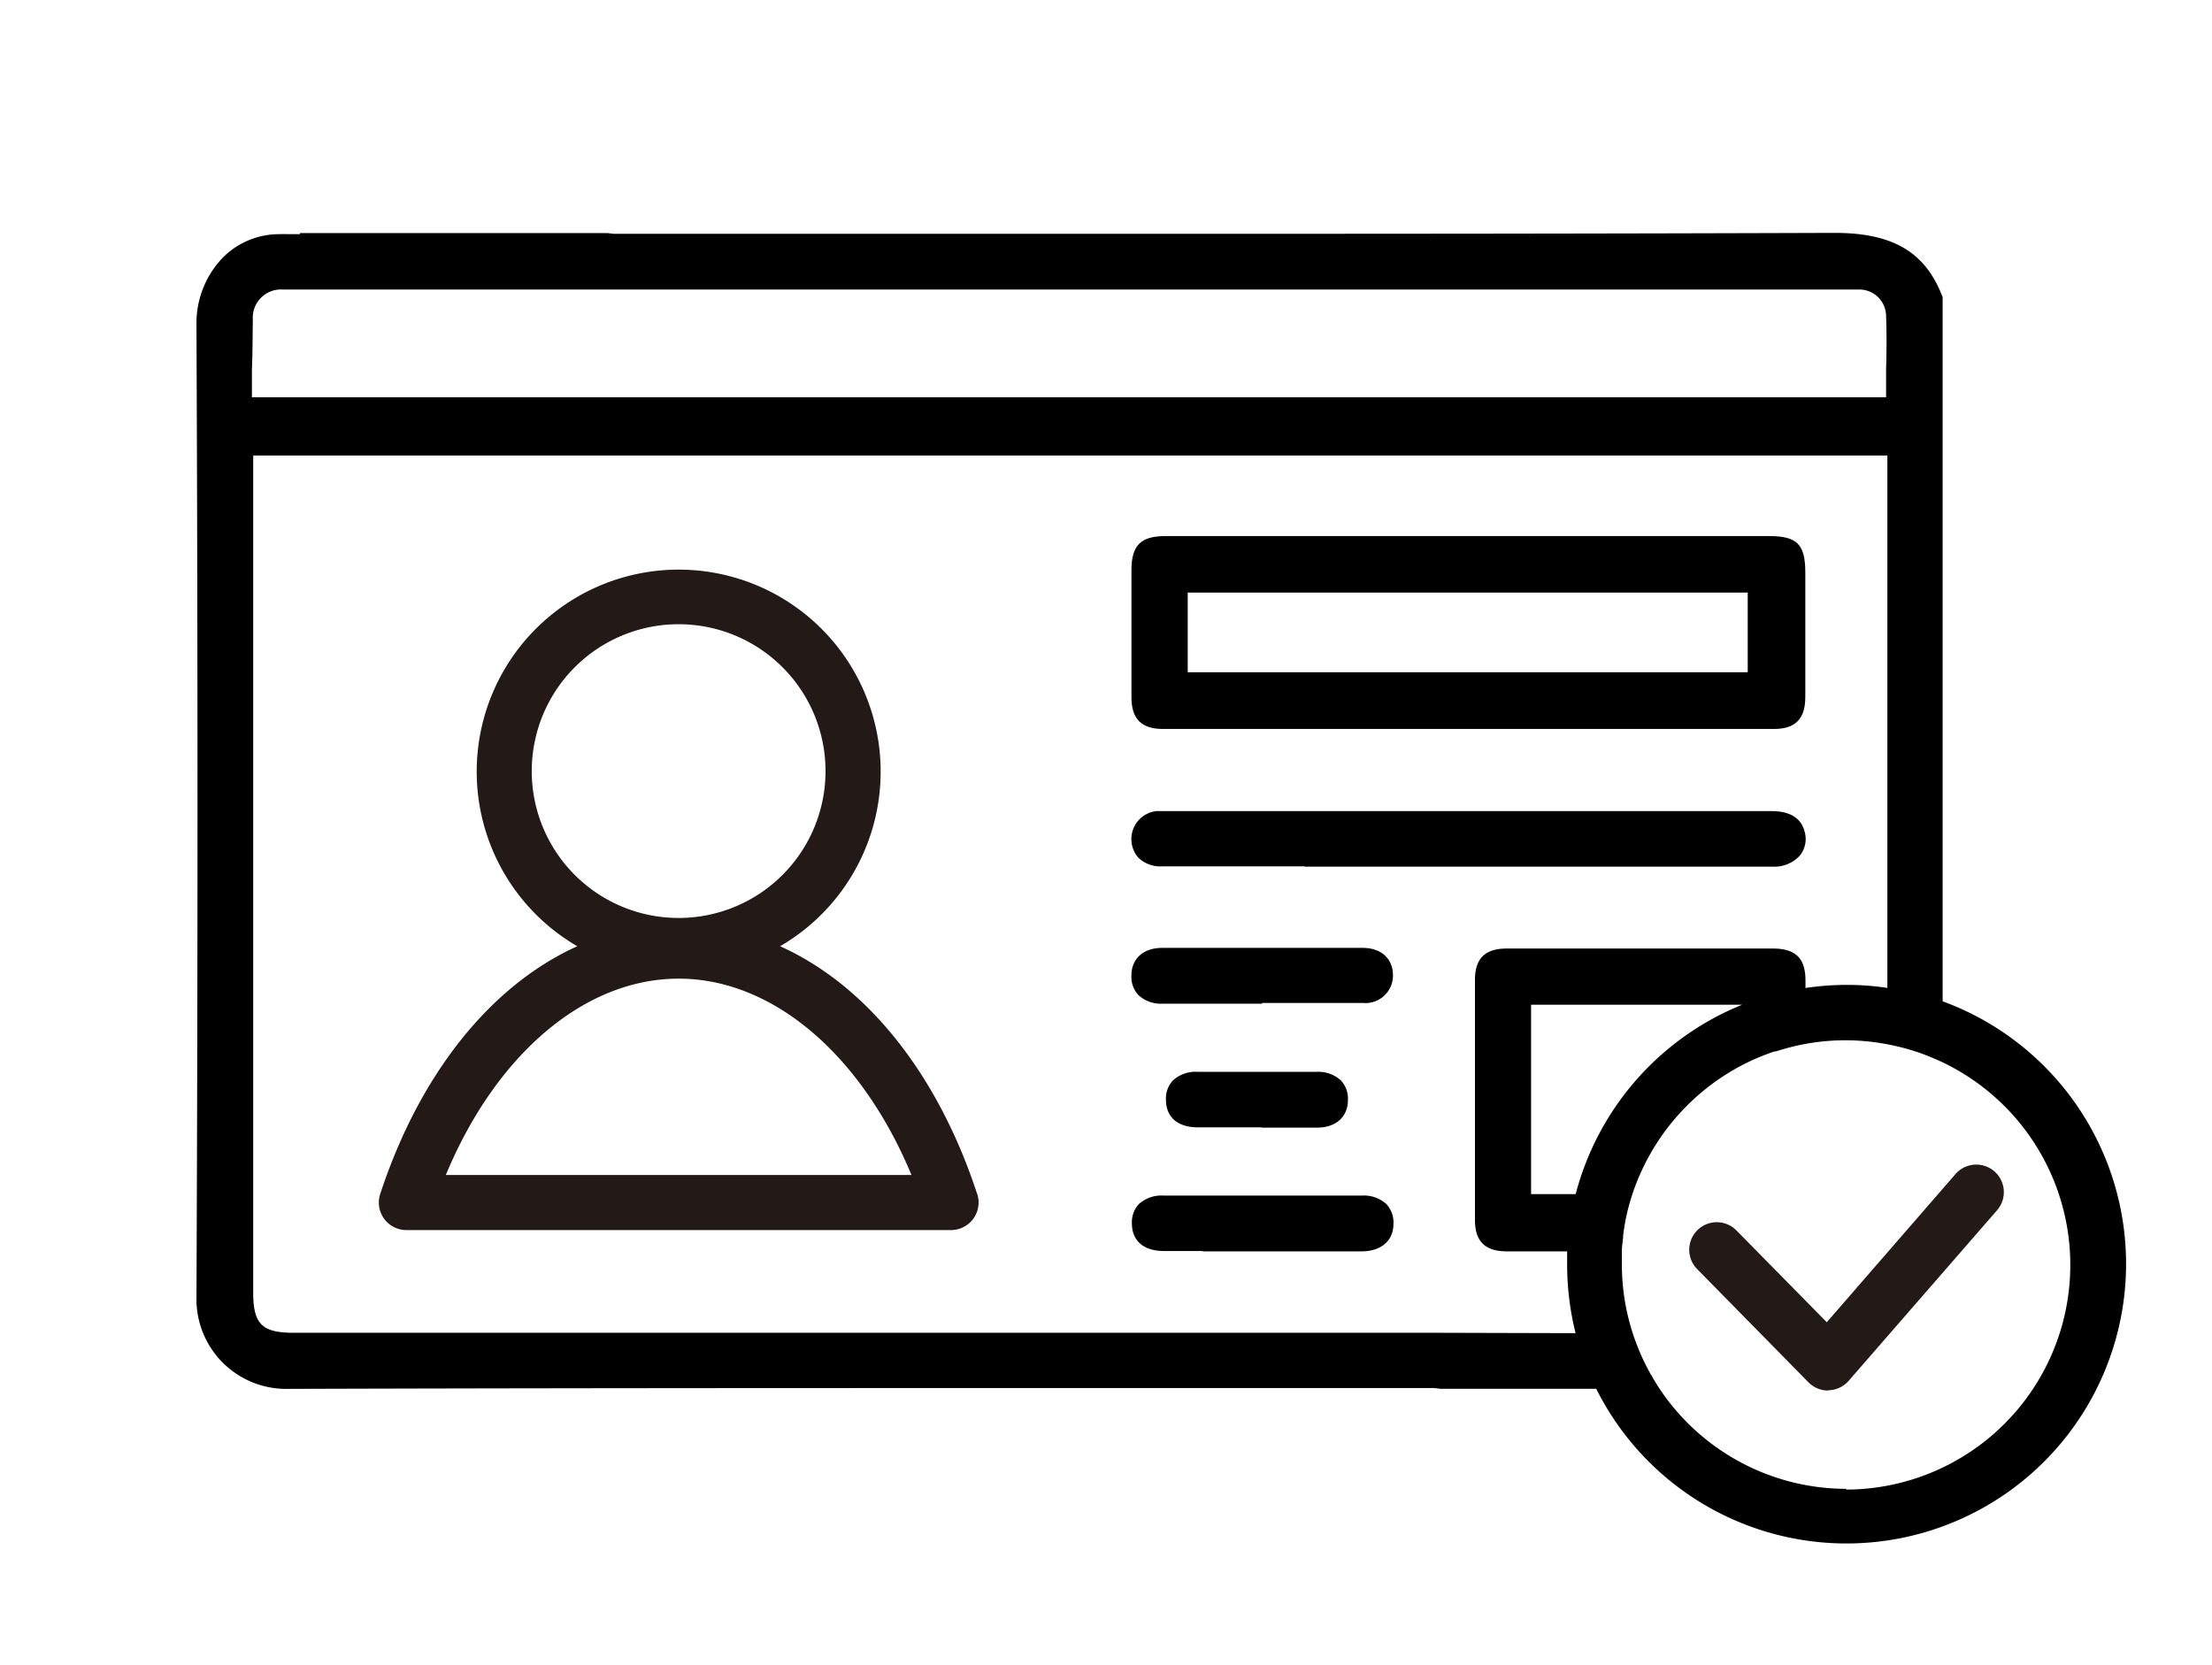
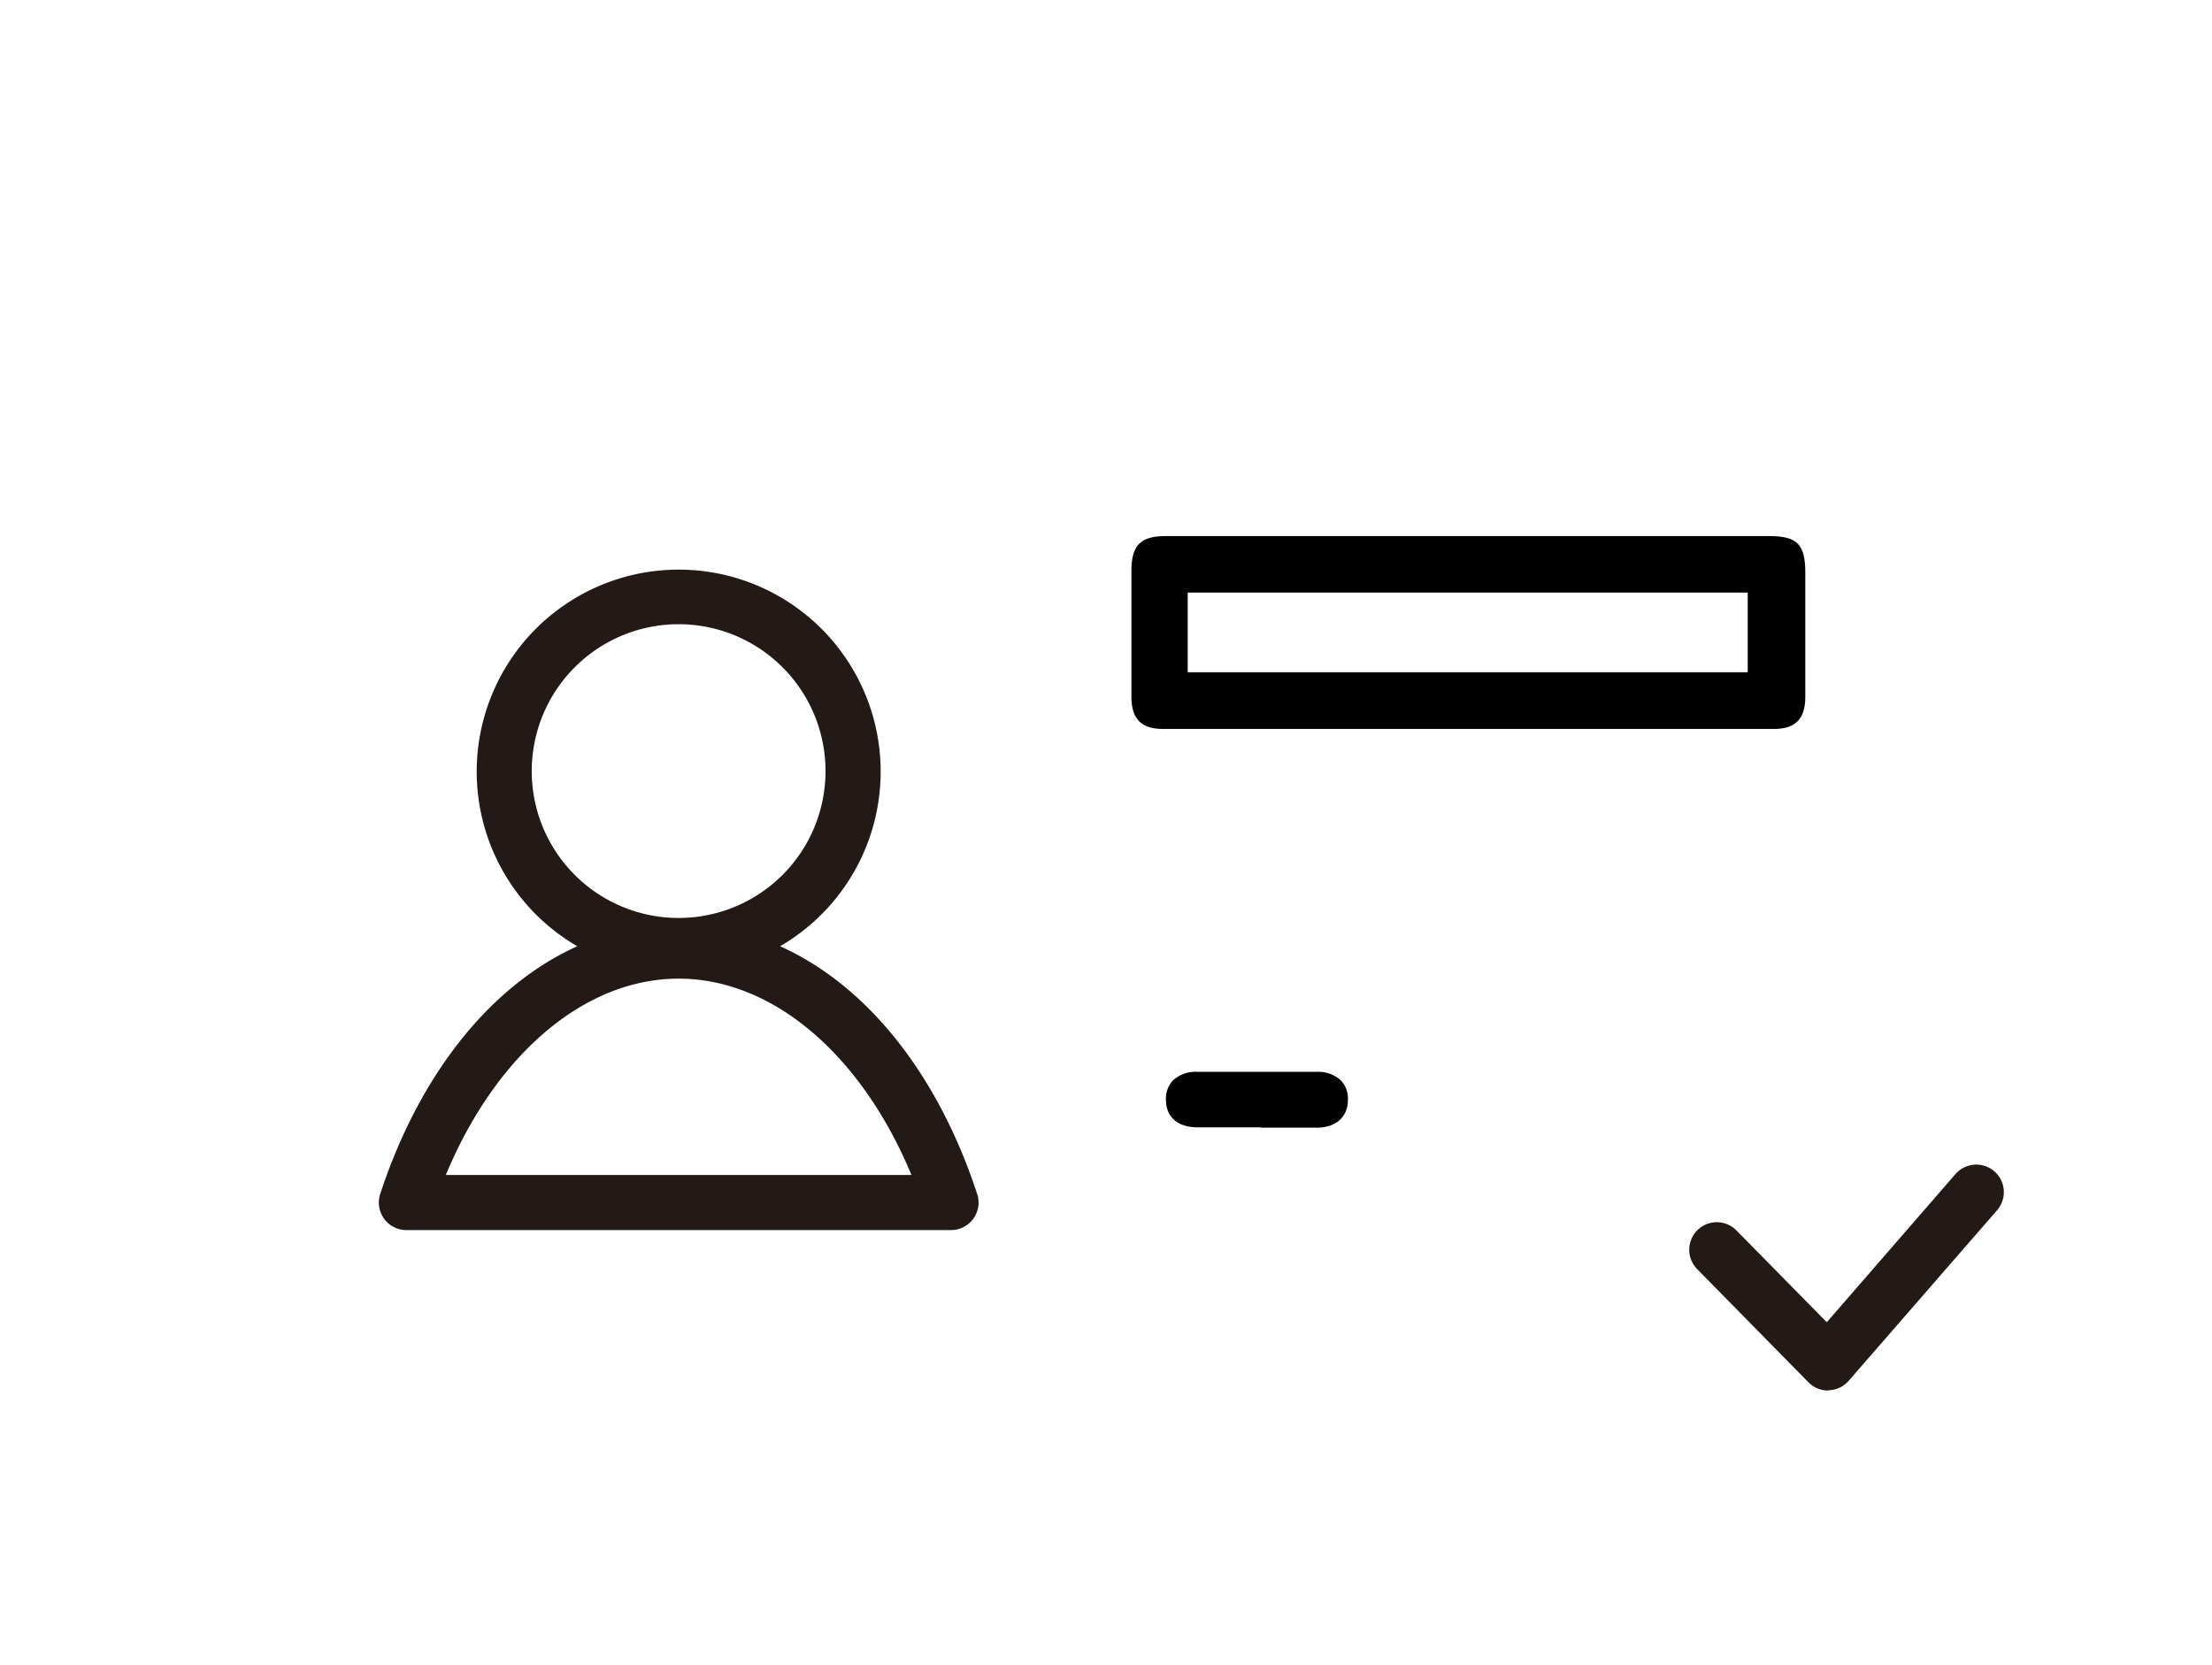
<svg xmlns="http://www.w3.org/2000/svg" id="圖層_2" data-name="圖層 2" viewBox="0 0 240.94 181.42">
  <defs>
    <style>.cls-1{fill:#231916;}</style>
  </defs>
  <title>b13</title>
  <path d="M126.66,79.41c-2.33,0-3.41-1.09-3.42-3.44,0-4.61,0-9.22,0-13.83,0-2.73,1-3.74,3.69-3.74h65.81c3,0,3.89.91,3.9,3.9v2.24c0,3.8,0,7.61,0,11.41,0,2.36-1.09,3.46-3.4,3.46H126.66Zm2.71-6.18h61V64.55h-61Z" />
-   <path d="M142.11,94.38H126.58a3.47,3.47,0,0,1-2.57-.93,3.07,3.07,0,0,1,1.93-5.09c.42,0,.85,0,1.28,0H193c1.38,0,3.13.39,3.58,2.28a2.89,2.89,0,0,1-.49,2.51,3.73,3.73,0,0,1-3,1.26h-51Z" />
-   <path d="M137.46,109.34H126.63a3.63,3.63,0,0,1-2.62-.93,2.89,2.89,0,0,1-.77-2.15c0-1.82,1.3-3,3.34-3l11,0,10.85,0c2,0,3.29,1.15,3.3,3a3,3,0,0,1-3.26,3h-11Z" />
-   <path d="M131,136.28h-4.22c-2.21,0-3.48-1.11-3.49-3a2.9,2.9,0,0,1,.77-2.12,3.67,3.67,0,0,1,2.66-.92h21.66a3.63,3.63,0,0,1,2.63.93,2.93,2.93,0,0,1,.77,2.15c0,1.82-1.31,2.95-3.35,3H131Z" />
  <path d="M137.37,122.81h-6.88c-2.21,0-3.48-1.1-3.49-3a2.88,2.88,0,0,1,.77-2.12,3.67,3.67,0,0,1,2.66-.93h13a3.65,3.65,0,0,1,2.62.93,2.89,2.89,0,0,1,.77,2.15c0,1.82-1.31,3-3.34,3h-6.08Z" />
  <path class="cls-1" d="M199.12,151.48a3,3,0,0,1-2.14-.9l-12.12-12.33a3,3,0,0,1,4.28-4.21l9.84,10L213,127.9a3,3,0,0,1,4.53,3.94l-16.19,18.61a3,3,0,0,1-2.17,1Z" />
  <path class="cls-1" d="M106.44,130.08c-4.33-13.22-12.12-22.8-21.47-27a22,22,0,1,0-22.09,0c-9.36,4.23-17.14,13.81-21.47,27A3,3,0,0,0,44.26,134h59.33a3,3,0,0,0,2.85-3.94ZM57.92,84a16,16,0,1,1,16,16A16,16,0,0,1,57.92,84Zm-9.36,44c5.45-13.12,15.1-21.39,25.36-21.39S93.84,114.9,99.28,128Z" />
-   <path d="M211.6,109.11V32.37c-1.86-4.89-5.38-7-11.77-7h-.11c-25.62.09-50.88.1-70,.1l-62.86,0-.7-.08H32.67v.12l-.72,0c-.23,0-.47,0-.7,0a7.09,7.09,0,0,0-.79,0A8.66,8.66,0,0,0,24.33,28a10.3,10.3,0,0,0-2.93,7.31c.15,35.11.15,70.8,0,106.06a9.77,9.77,0,0,0,9.91,9.93c26.07-.08,51.88-.09,71.46-.09h53.45l.71.08h16.94a30.46,30.46,0,1,0,37.73-42.21ZM27.54,34.82a3.07,3.07,0,0,1,3.25-3.28l1,0H200.7l1,0c.3,0,.61,0,.91,0a2.91,2.91,0,0,1,2.83,2.82c.07,1.95.06,3.92,0,5.83,0,.8,0,1.59,0,2.39v.7h-178V40.22C27.52,38.39,27.51,36.6,27.54,34.82ZM156.93,145.19H32c-3.47,0-4.42-.95-4.42-4.41V49.62h178v58a29.26,29.26,0,0,0-4.41-.33,30.5,30.5,0,0,0-4.51.34v-.8c0-2.44-1.06-3.49-3.55-3.5h-29c-2.35,0-3.45,1.09-3.45,3.41q0,13.1,0,26.17c0,2.32,1.1,3.4,3.46,3.41h6.58q0,.72,0,1.44a30.63,30.63,0,0,0,.92,7.47Zm14.7-15.11h-4.86V109.45h23A30.59,30.59,0,0,0,171.63,130.08Zm29.5,32.11a24.48,24.48,0,0,1-20.34-10.87c-.28-.43-.55-.87-.82-1.32,0-.08-.09-.16-.14-.24a25.44,25.44,0,0,1-1.39-2.88l-.06-.17c-.2-.5-.39-1-.55-1.52a24.33,24.33,0,0,1-1.17-7.47c0-.48,0-1,0-1.44s.08-1,.14-1.5l0-.21c.06-.47.13-.95.22-1.41v-.06a25.22,25.22,0,0,1,.78-3,24.63,24.63,0,0,1,12.6-14.39h0c.45-.22.91-.42,1.38-.61l.24-.1c.42-.16.84-.32,1.26-.46l.16,0a24.72,24.72,0,0,1,3.1-.8h0a24.17,24.17,0,0,1,8.92,0,25.41,25.41,0,0,1,3.12.78h0c.47.15.93.32,1.38.5l.2.08c.46.19.92.38,1.36.59a24.47,24.47,0,0,1-10.47,46.58Z" />
</svg>